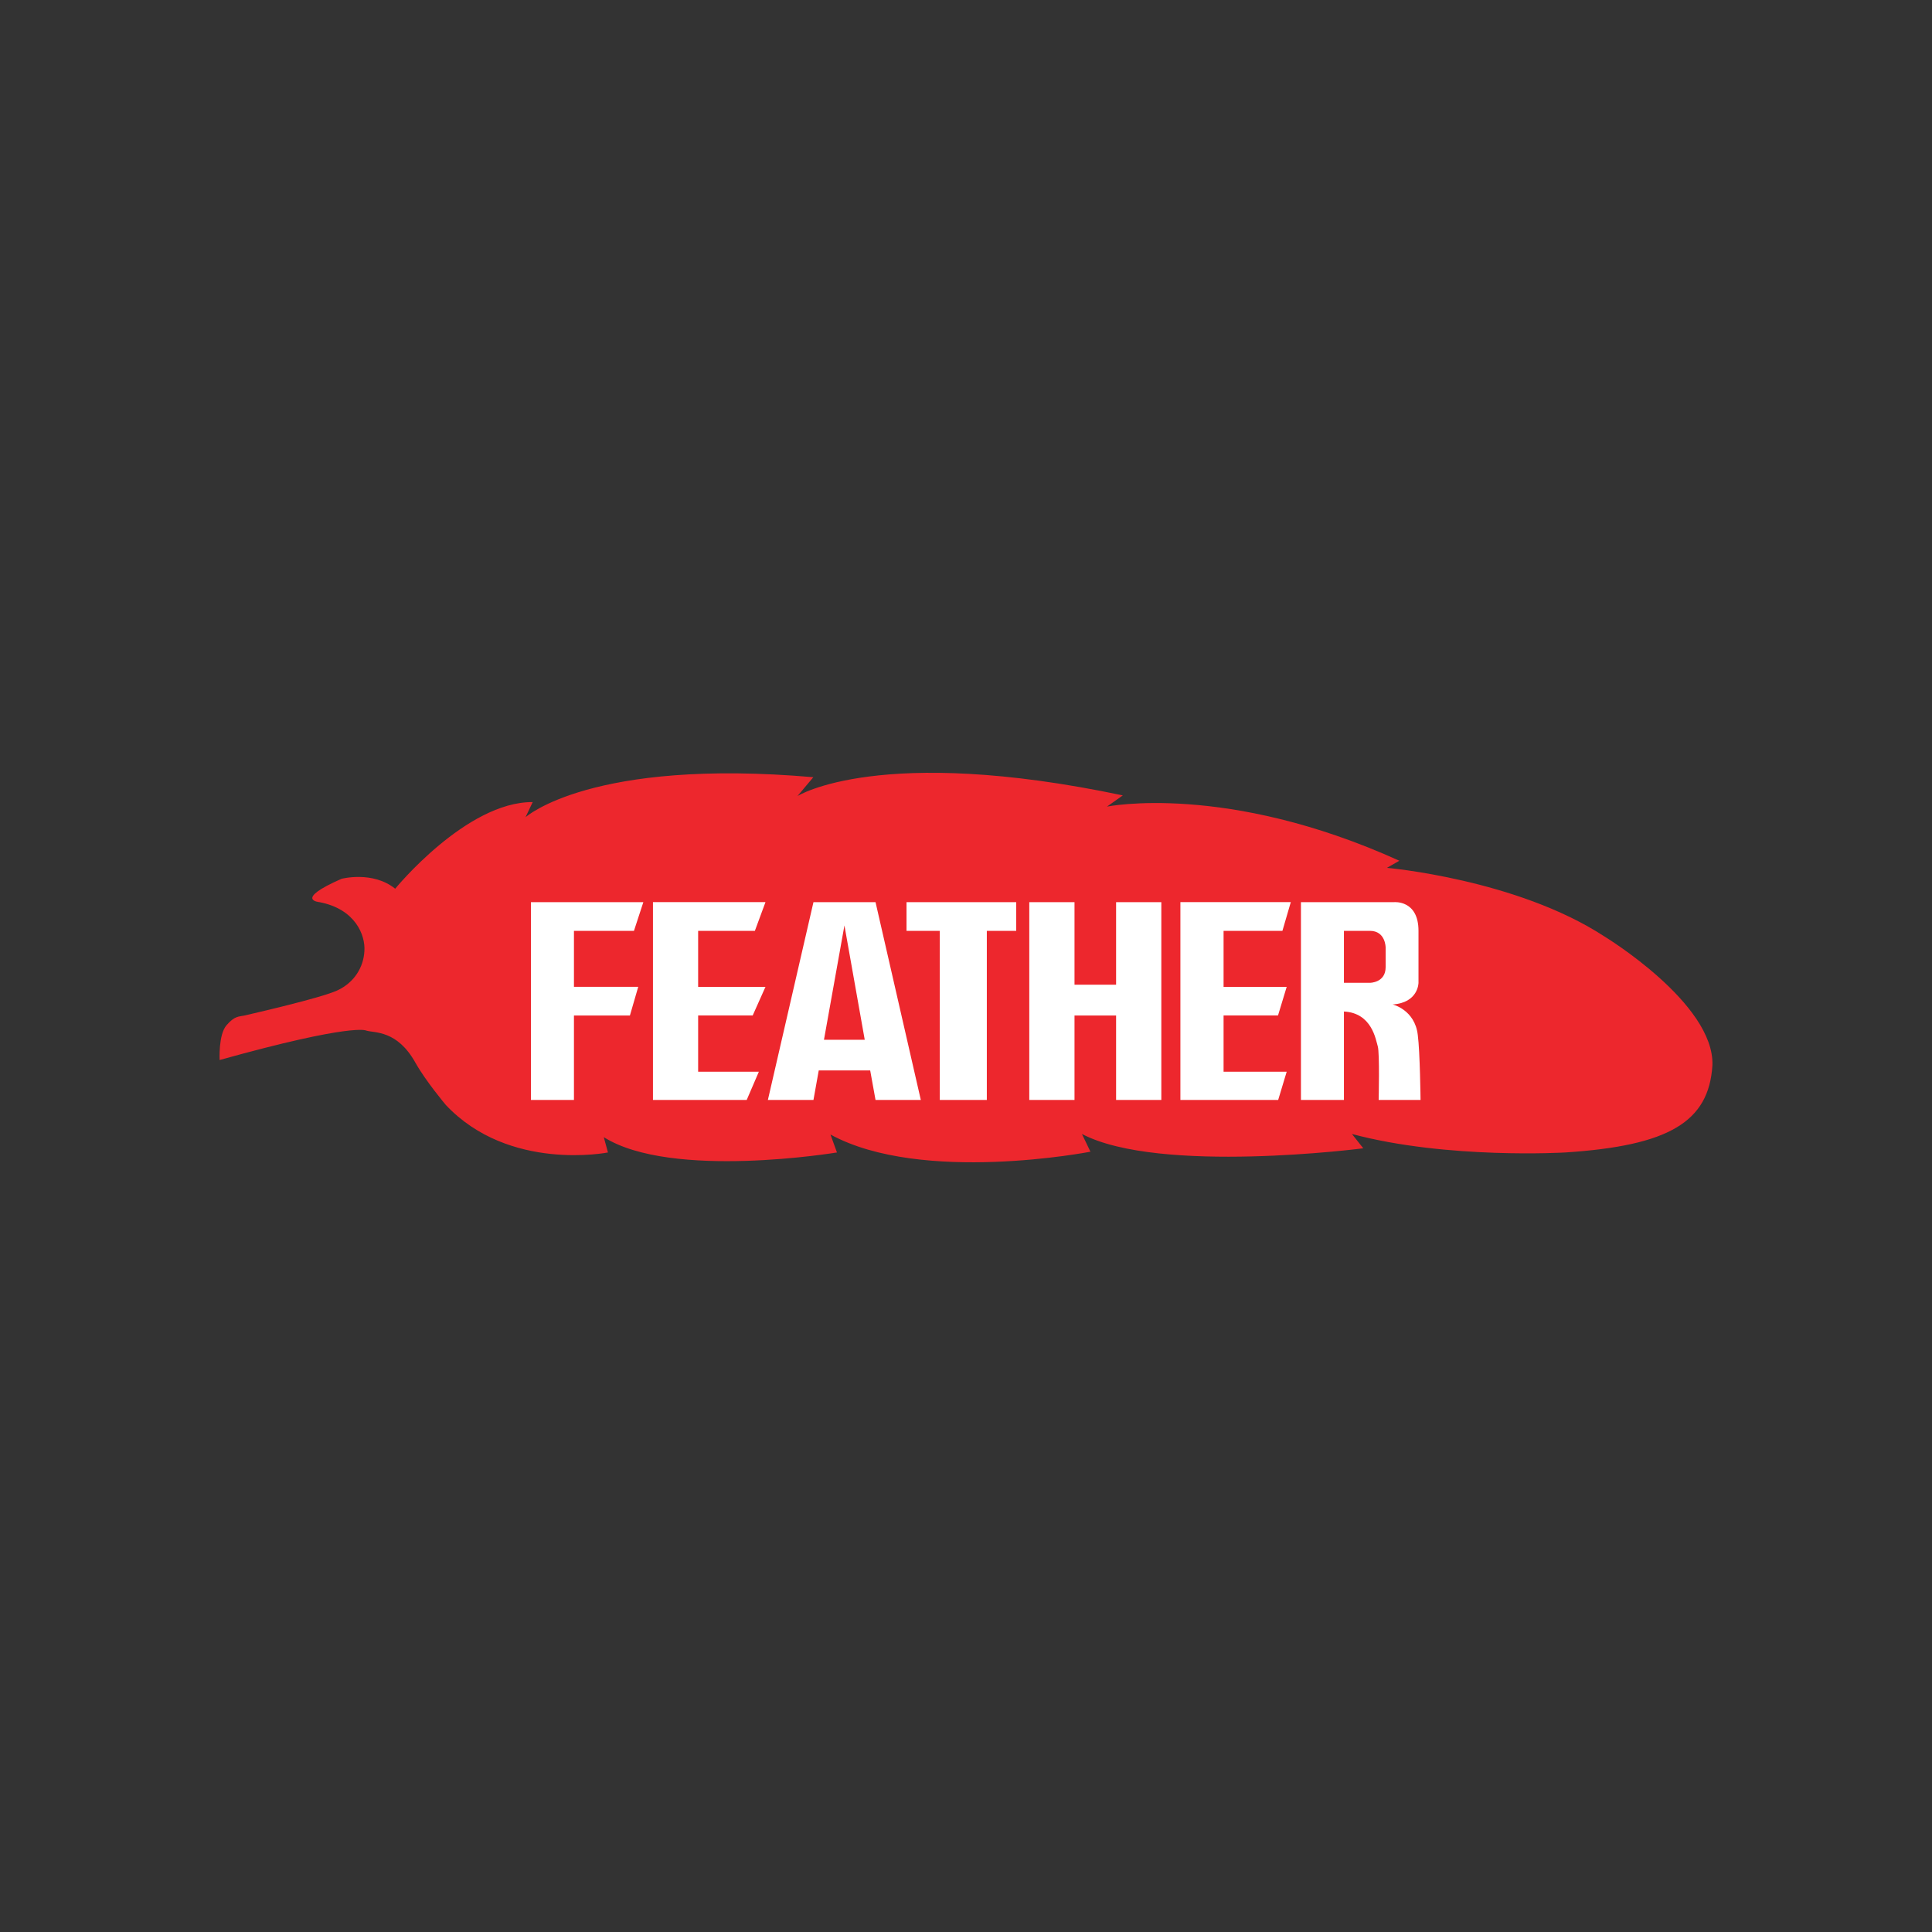
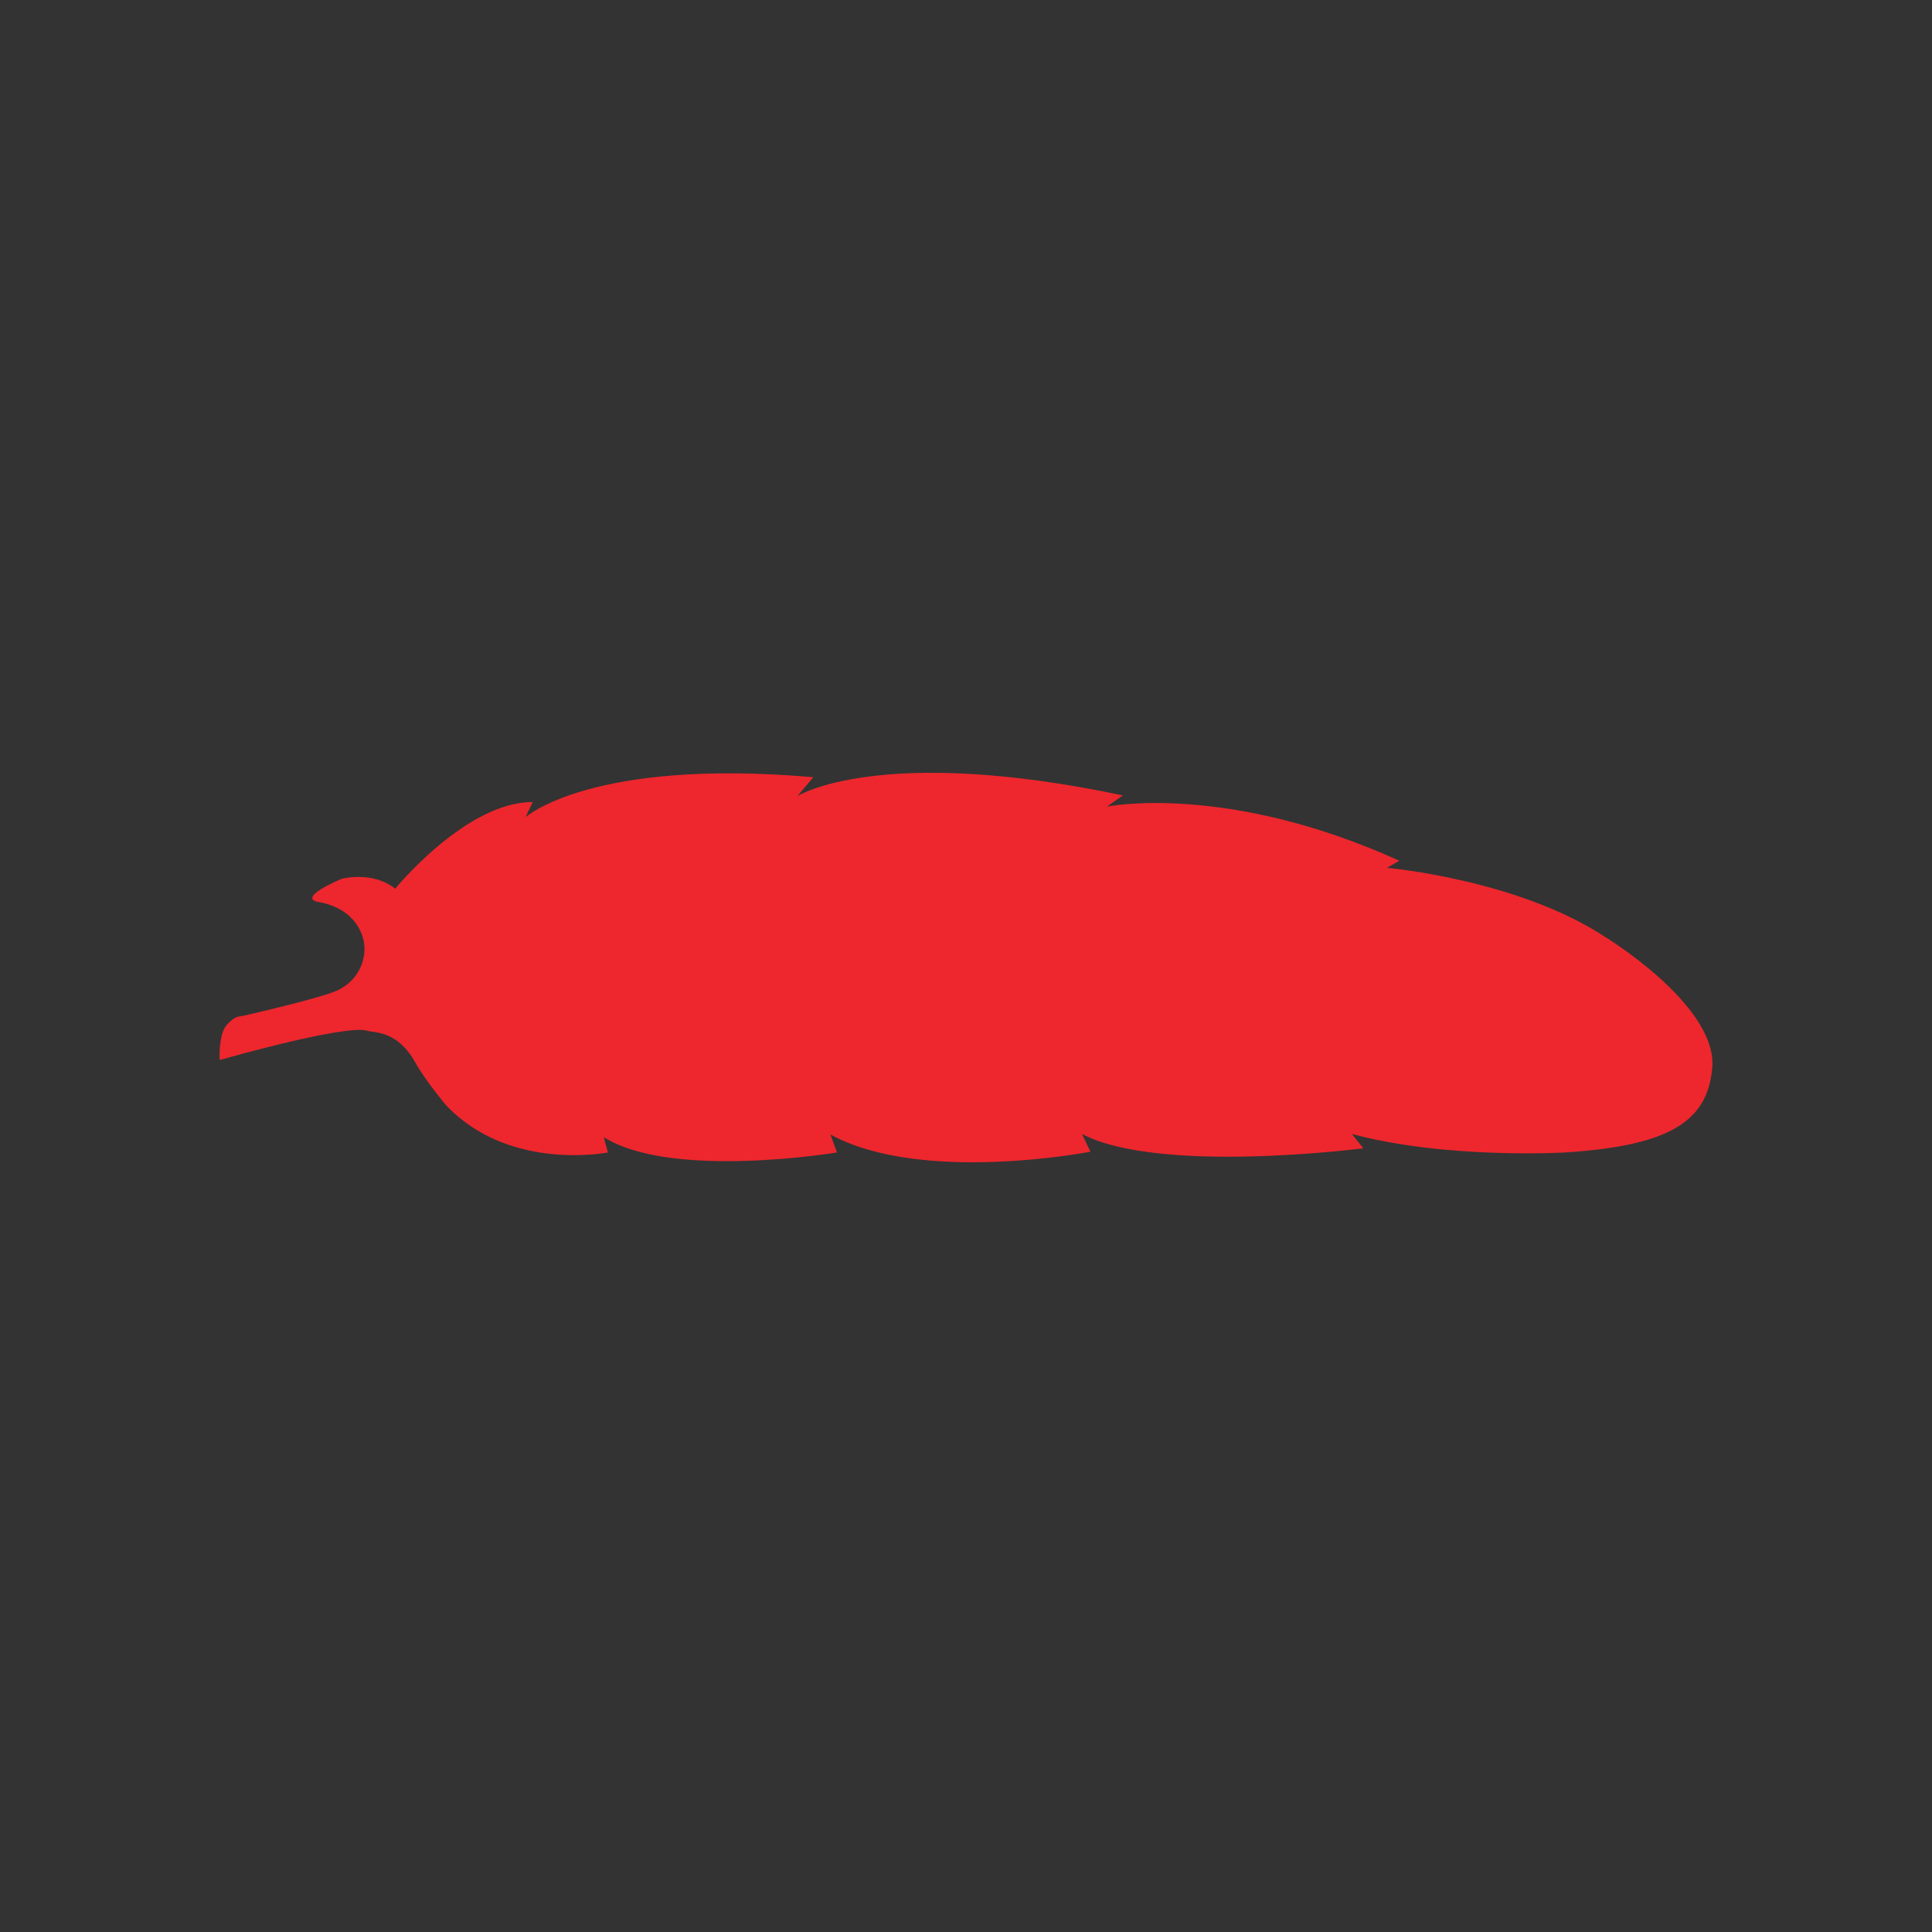
<svg xmlns="http://www.w3.org/2000/svg" width="512" height="512" viewBox="0 0 512 512" fill="none">
  <rect x="0" y="0" width="512" height="512" fill="#333333" stroke="none" />
  <path d="M425.143 248.144C401.933 232.987 367.546 229.987 367.546 229.987L370.842 228.106C324.982 207.306 293.362 213.757 293.362 213.757L297.559 210.788C233.138 197.217 211.342 210.959 211.342 210.959L215.54 205.969C156.699 200.839 139.272 216.571 139.272 216.571L141.169 212.56C123.571 212.451 104.73 235.521 104.73 235.521C98.776 230.718 90.505 232.894 90.505 232.894C77.665 238.537 84.676 239.081 84.676 239.081C94.143 240.9 96.864 247.787 96.568 252.062C96.335 256.337 93.894 260.363 89.448 262.446C84.987 264.53 66.41 268.727 64.824 269.116C63.254 269.458 62.212 269.178 60.02 271.712C57.859 274.215 58.201 280.915 58.201 280.915C93.708 271.012 97.05 273.111 97.05 273.111C99.289 273.795 105.243 272.924 110.109 281.661C112.829 286.511 118.146 292.823 118.146 292.823C134.904 310.638 161.114 305.415 161.114 305.415L160.01 301.357C177.997 312.706 221.805 305.415 221.805 305.415L220.079 300.658C244.346 313.918 288.978 305.213 288.978 305.213L286.724 300.518C307.353 311.307 361.281 304.311 361.281 304.311L358.281 300.518C383.589 307.28 414.82 305.415 414.82 305.415C442.259 303.627 452.861 297.331 453.809 282.329C454.4 265.882 425.143 248.144 425.143 248.144Z" fill="#ED272D" />
-   <path d="M168.005 246.684H152.102V261.515H169.14L166.933 269.117H152.102V291.502H140.707V239.082H170.492L168.005 246.684ZM269.307 246.684H261.519V291.502H249.051V246.684H240.236V239.082H269.307V246.684ZM284.756 260.955H295.778V239.082H307.764V291.502H295.778V269.117H284.756V291.502H272.771V239.082H284.756V260.955ZM369.433 239.082C369.469 239.079 375.915 238.453 375.915 246.684V260.457C375.915 260.457 375.915 265.743 369.06 266.194C369.095 266.202 374.954 267.567 375.729 274.278C376.318 278.809 376.458 291.458 376.459 291.502H365.359C365.36 291.459 365.654 279.062 365.126 277.293C364.582 275.489 363.571 268.449 356.156 268.06V291.502H344.762V239.082H369.433ZM244.025 291.496H232.024L230.609 283.677H216.976L215.577 291.496H203.498L215.577 239.077H232.024L244.025 291.496ZM200.046 246.692H185.014V261.523H202.86L199.471 269.109H185.014V284.017H201.104L197.886 291.494H173.043V239.075H202.86L200.046 246.692ZM339.853 246.692H324.26V261.523H340.987L338.687 269.109H324.26V284.017H340.987L338.732 291.494H312.818V239.075H342.075L339.853 246.692ZM218.359 275.547H229.164L223.785 245.248L218.359 275.547ZM356.156 260.457H363.043C363.043 260.457 367.209 260.458 367.209 256.307V251.099C367.209 251.077 367.199 246.684 363.043 246.684H356.156V260.457Z" fill="white" />
</svg>